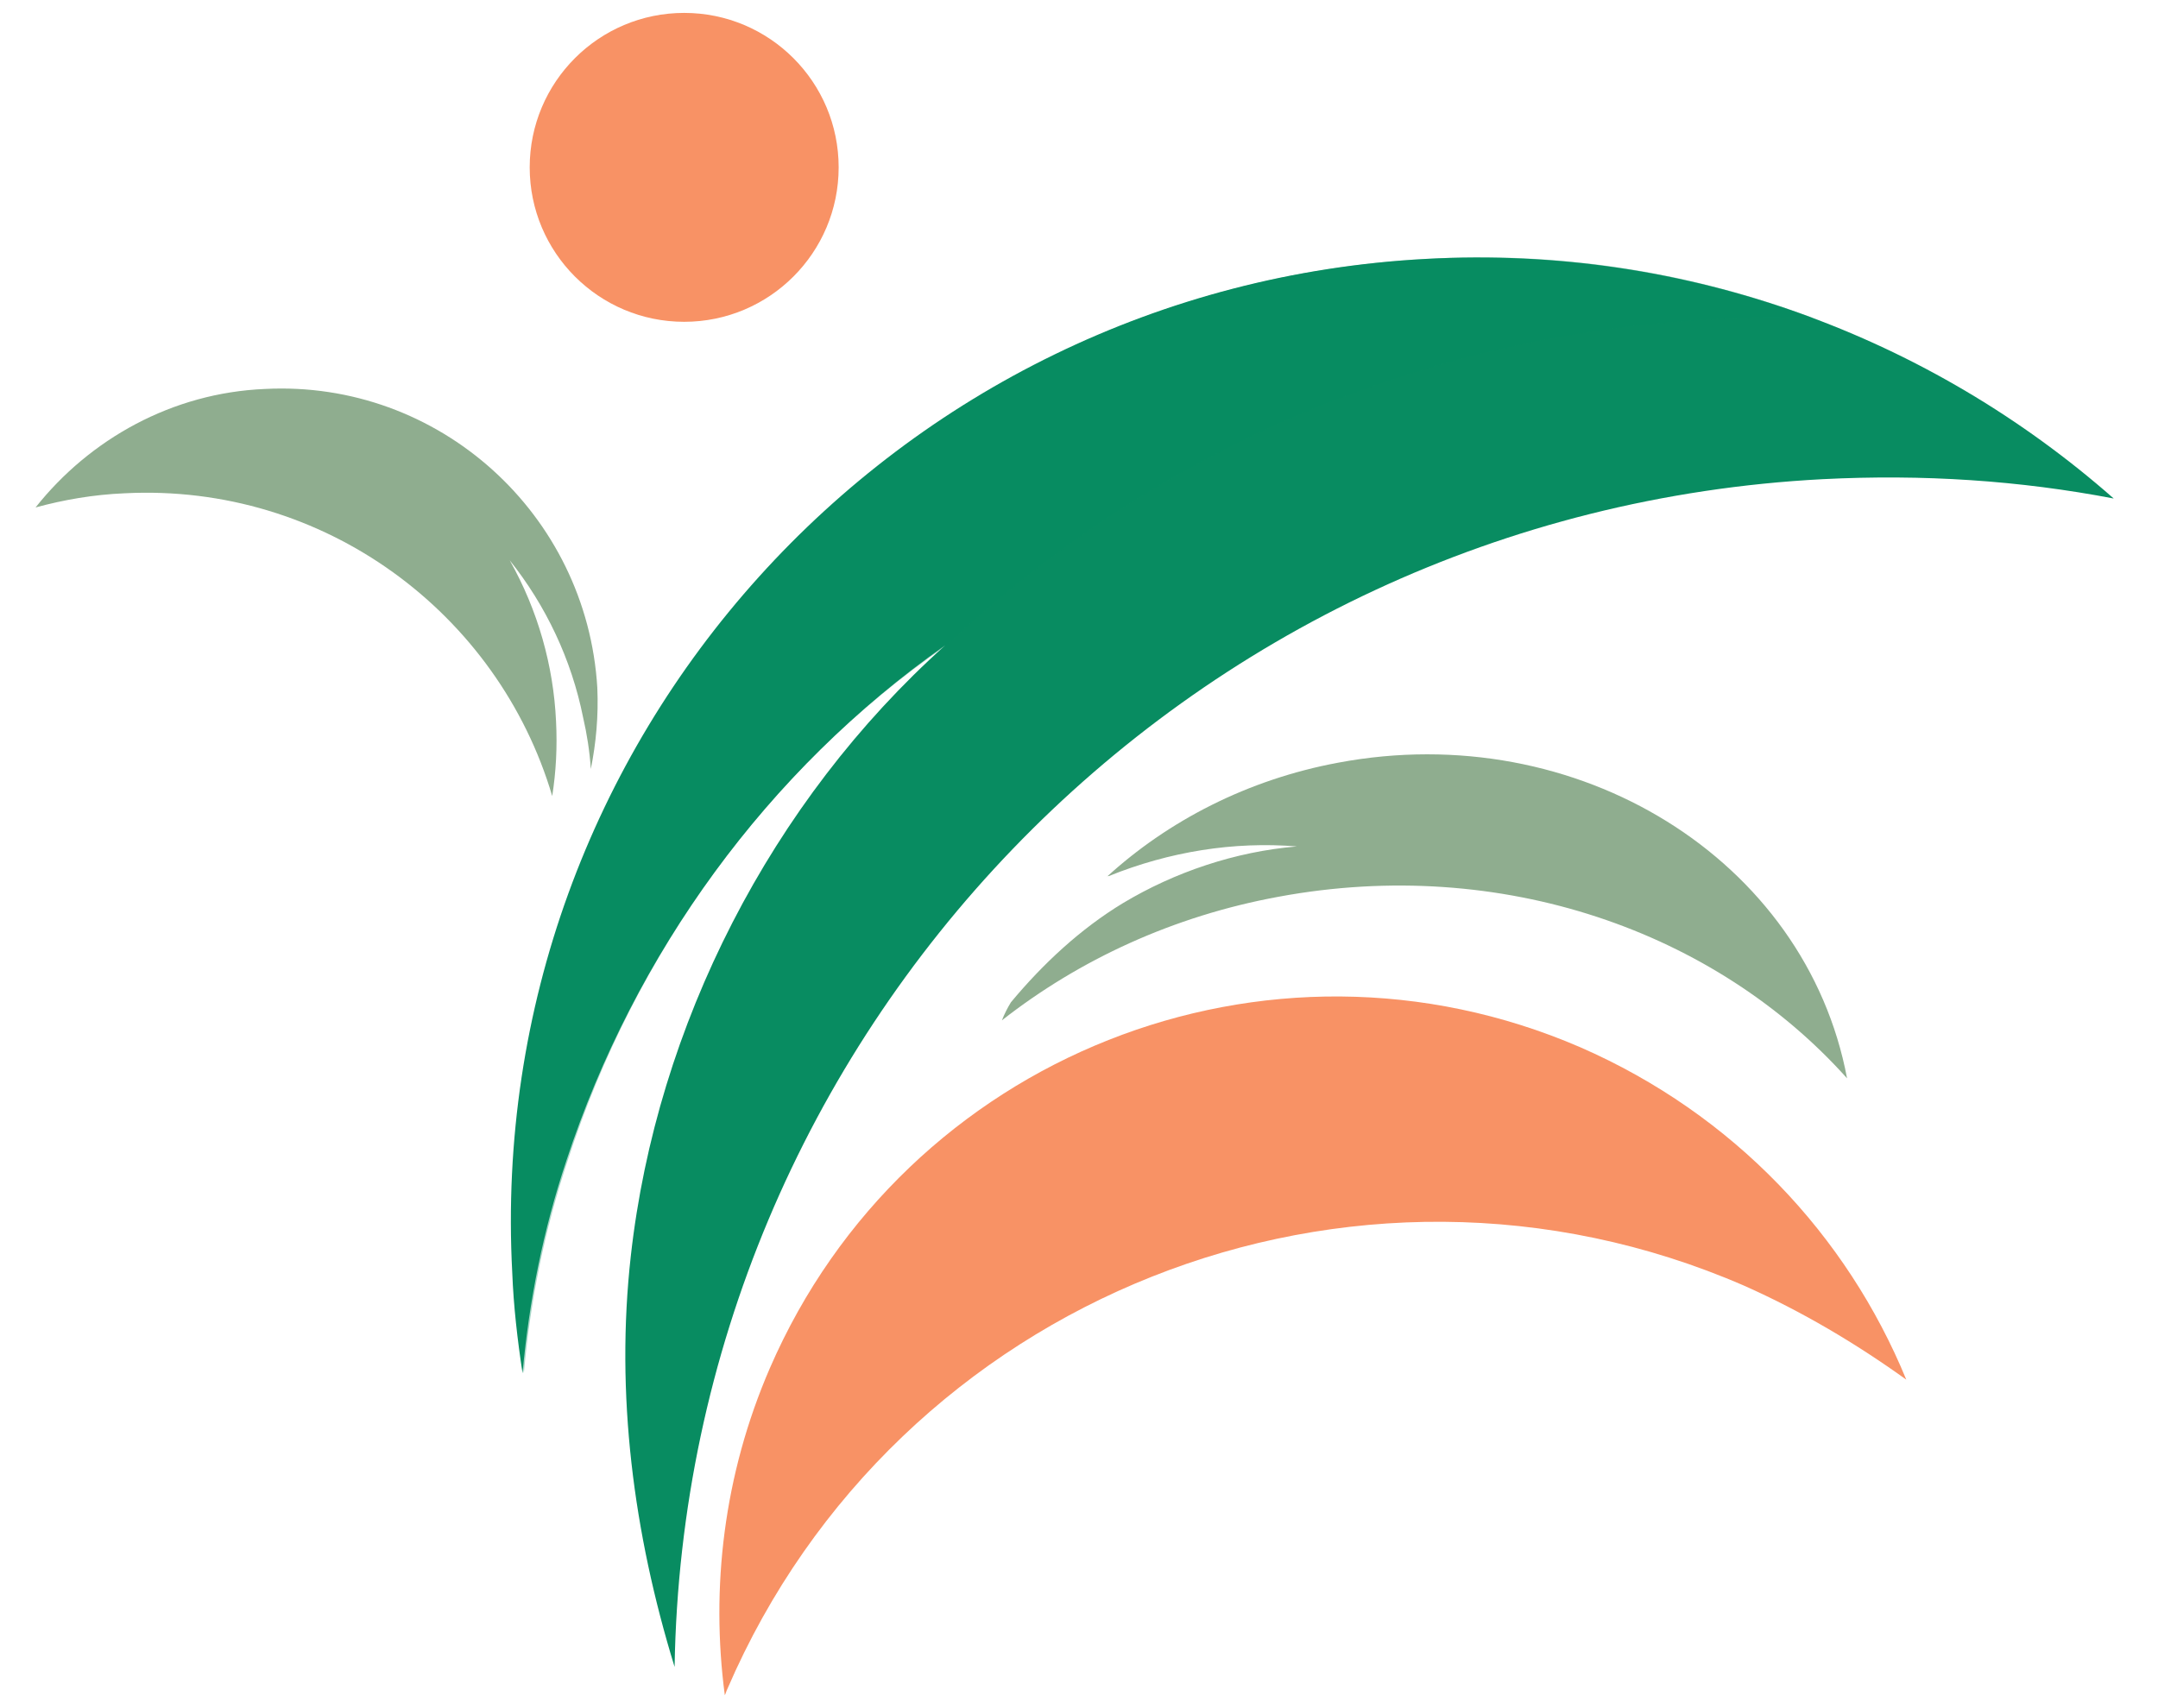
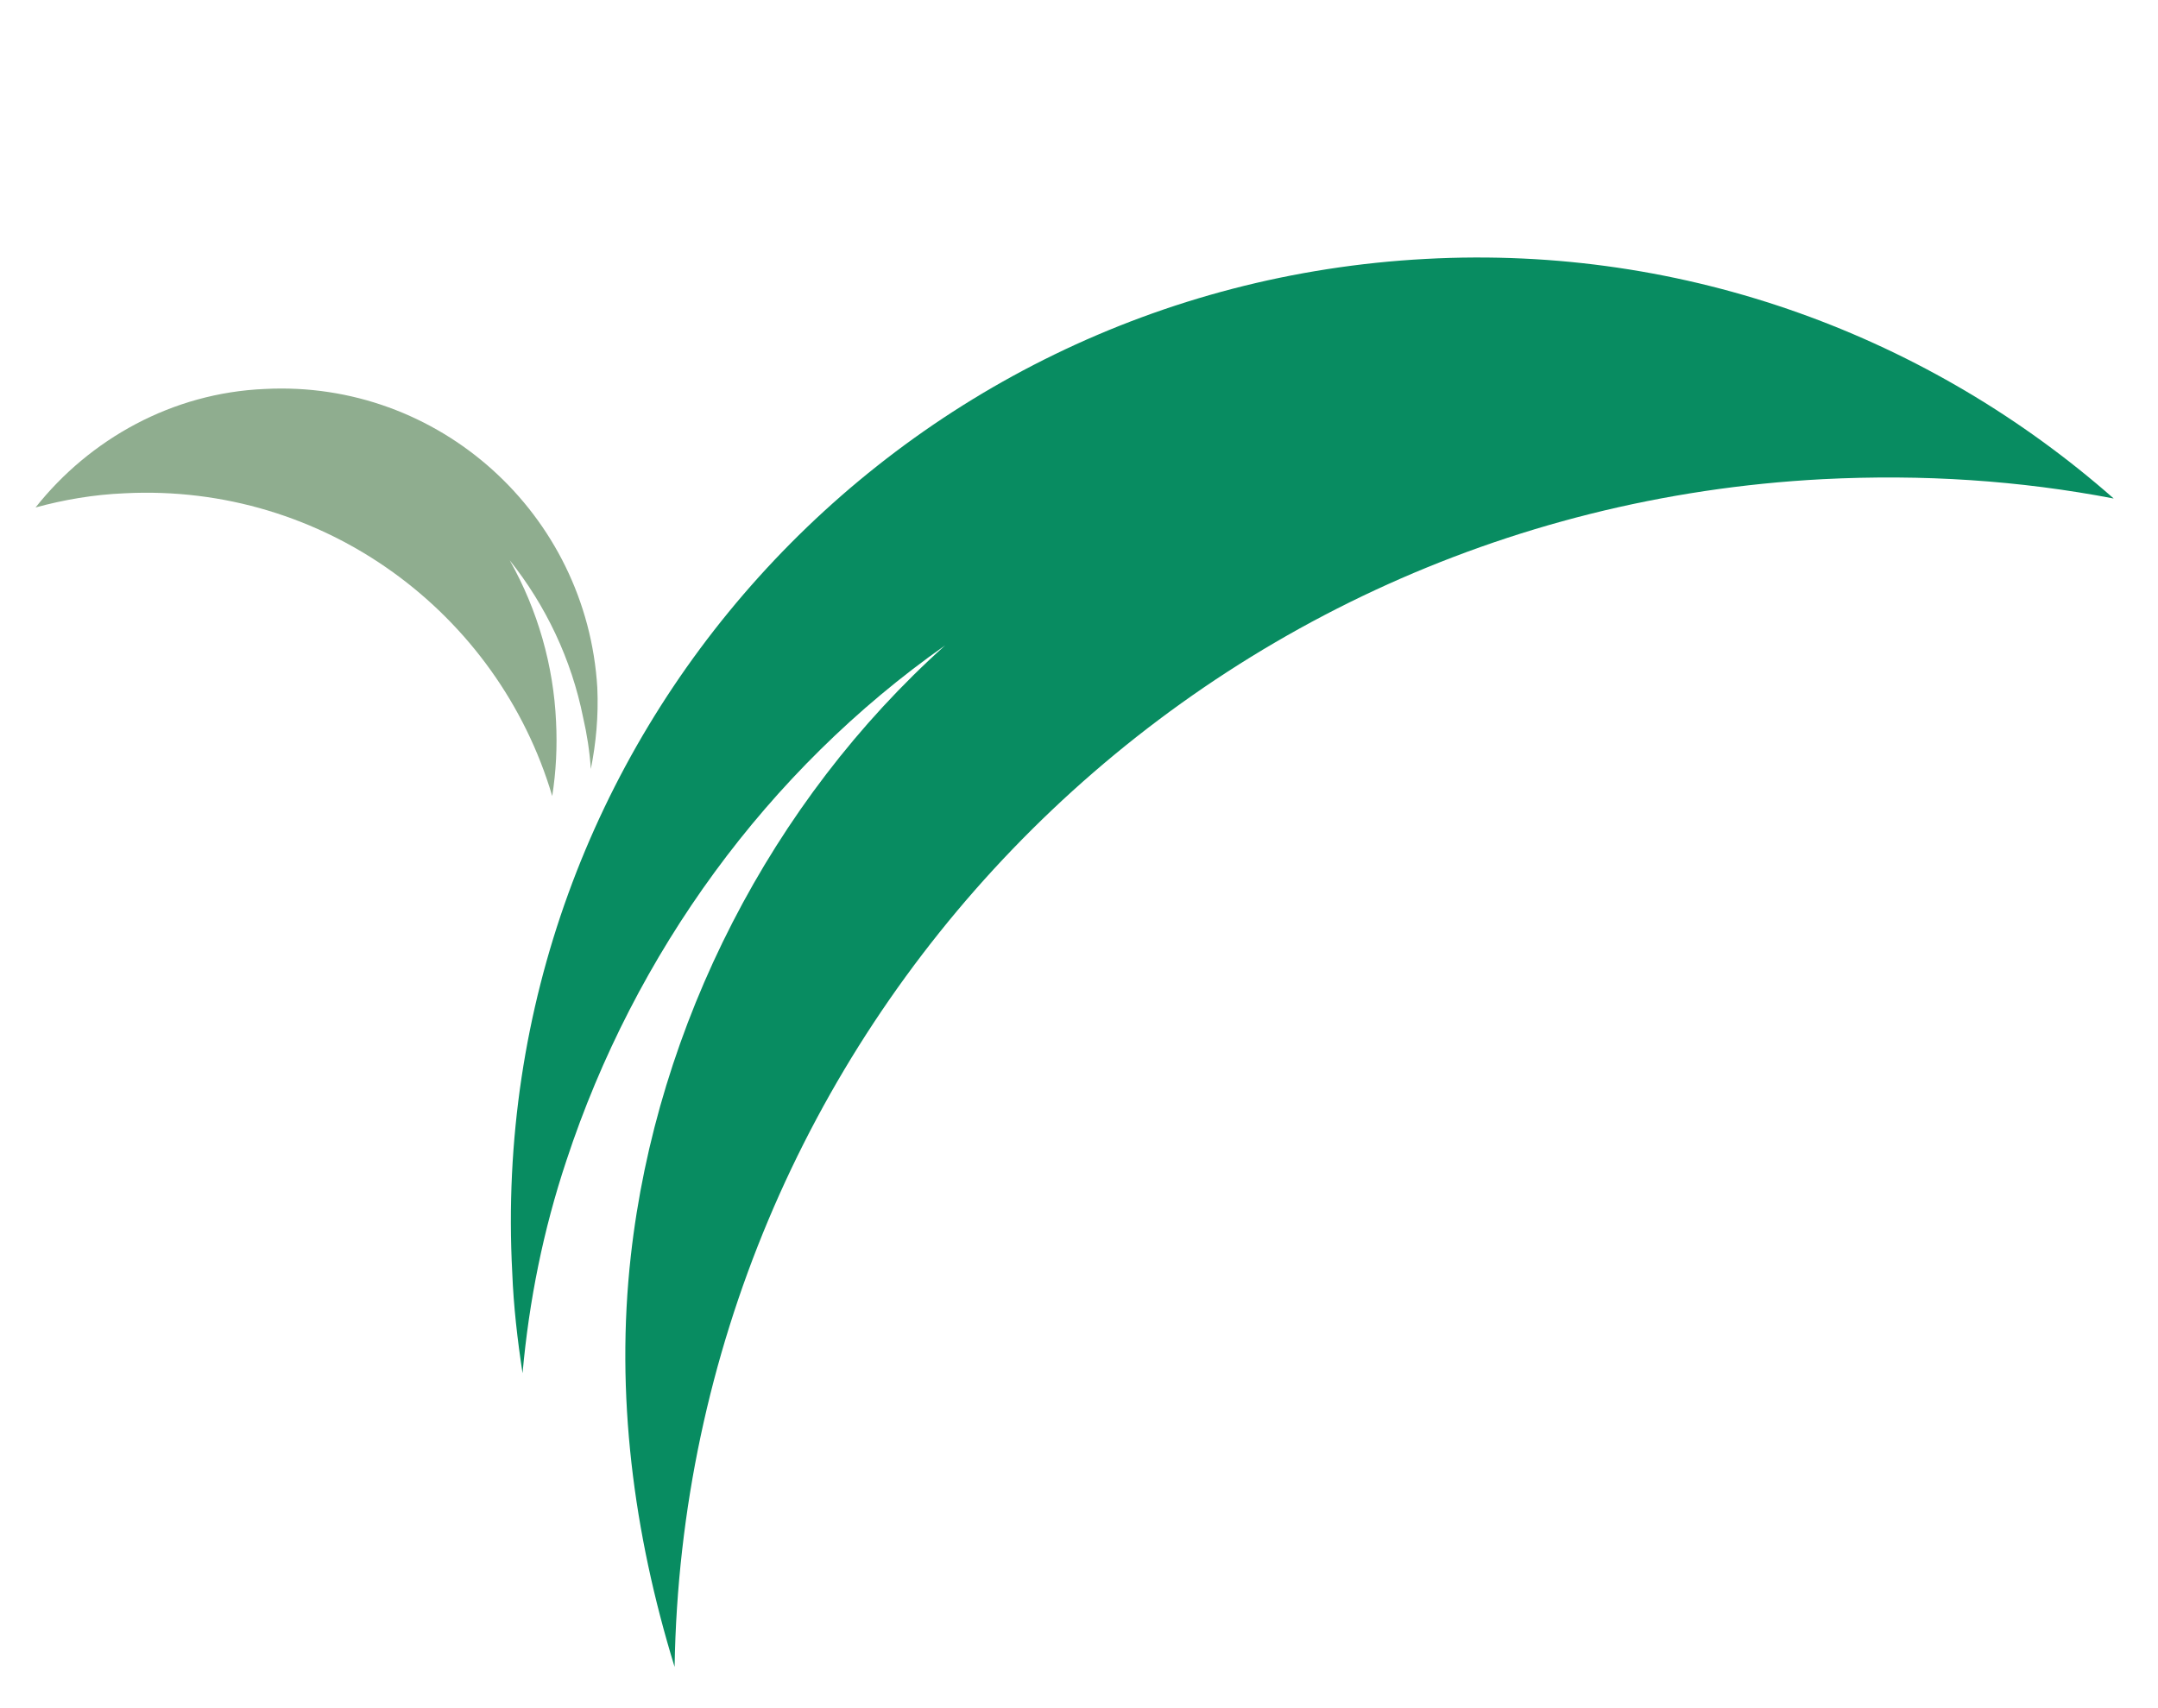
<svg xmlns="http://www.w3.org/2000/svg" width="48" height="38" viewBox="0 0 48 38" fill="none">
  <path d="M5.892 8.653C9.761 8.452 13.056 11.433 13.286 15.302C13.314 15.932 13.257 16.534 13.142 17.107C13.114 16.706 13.056 16.333 12.97 15.961C12.712 14.671 12.139 13.467 11.337 12.464C11.967 13.582 12.311 14.814 12.368 16.047C12.397 16.62 12.368 17.164 12.283 17.709C11.079 13.639 7.21 10.745 2.768 10.974C2.081 11.003 1.421 11.117 0.791 11.289C1.995 9.77 3.829 8.739 5.892 8.653Z" fill="#8FAD8F" />
-   <path d="M38.79 28.6C30.078 24.817 19.934 28.858 16.18 37.57C16.151 37.627 16.151 37.656 16.122 37.713C15.807 35.334 16.094 32.812 17.125 30.434C20.134 23.498 28.187 20.289 35.151 23.298C38.561 24.788 41.083 27.482 42.401 30.692C41.283 29.889 40.08 29.173 38.79 28.6Z" fill="#F89265" />
-   <path d="M24.978 20.091C26.125 19.403 27.471 18.945 28.847 18.83C27.443 18.715 26.01 18.945 24.663 19.489C24.634 19.489 24.634 19.489 24.606 19.518C25.981 18.257 27.758 17.34 29.764 16.967C35.094 15.964 40.167 19.117 41.084 23.989C38.161 20.722 33.404 19.031 28.446 19.948C26.096 20.378 24.004 21.352 22.285 22.699C22.342 22.556 22.399 22.441 22.485 22.298C23.201 21.438 24.033 20.664 24.978 20.091Z" fill="#8FAD8F" />
  <path d="M14.031 27.941C14.604 22.811 17.154 17.825 21.023 14.357C17.068 17.137 14.117 21.206 12.598 25.82C12.082 27.368 11.767 28.944 11.623 30.549C11.509 29.804 11.423 29.059 11.394 28.314C10.764 16.478 19.877 6.39 31.712 5.76C37.53 5.444 42.946 7.508 47.015 11.09C44.923 10.689 42.774 10.546 40.539 10.66C26.325 11.405 15.234 23.041 15.005 37.083C14.088 34.103 13.687 31.008 14.031 27.941Z" fill="#088C61" />
-   <path opacity="0.35" d="M12.627 25.82C12.111 27.367 11.795 28.944 11.652 30.549C11.537 29.832 11.451 29.087 11.423 28.313C10.792 16.477 19.905 6.39 31.741 5.759C34.779 5.587 37.673 6.074 40.338 7.077C39.593 7.049 38.848 7.049 38.103 7.106C31.483 7.45 25.522 10.144 21.052 14.357C17.068 17.108 14.117 21.206 12.627 25.82Z" fill="#088C61" />
-   <ellipse cx="15.218" cy="3.723" rx="3.436" ry="3.436" fill="#F89265" />
</svg>